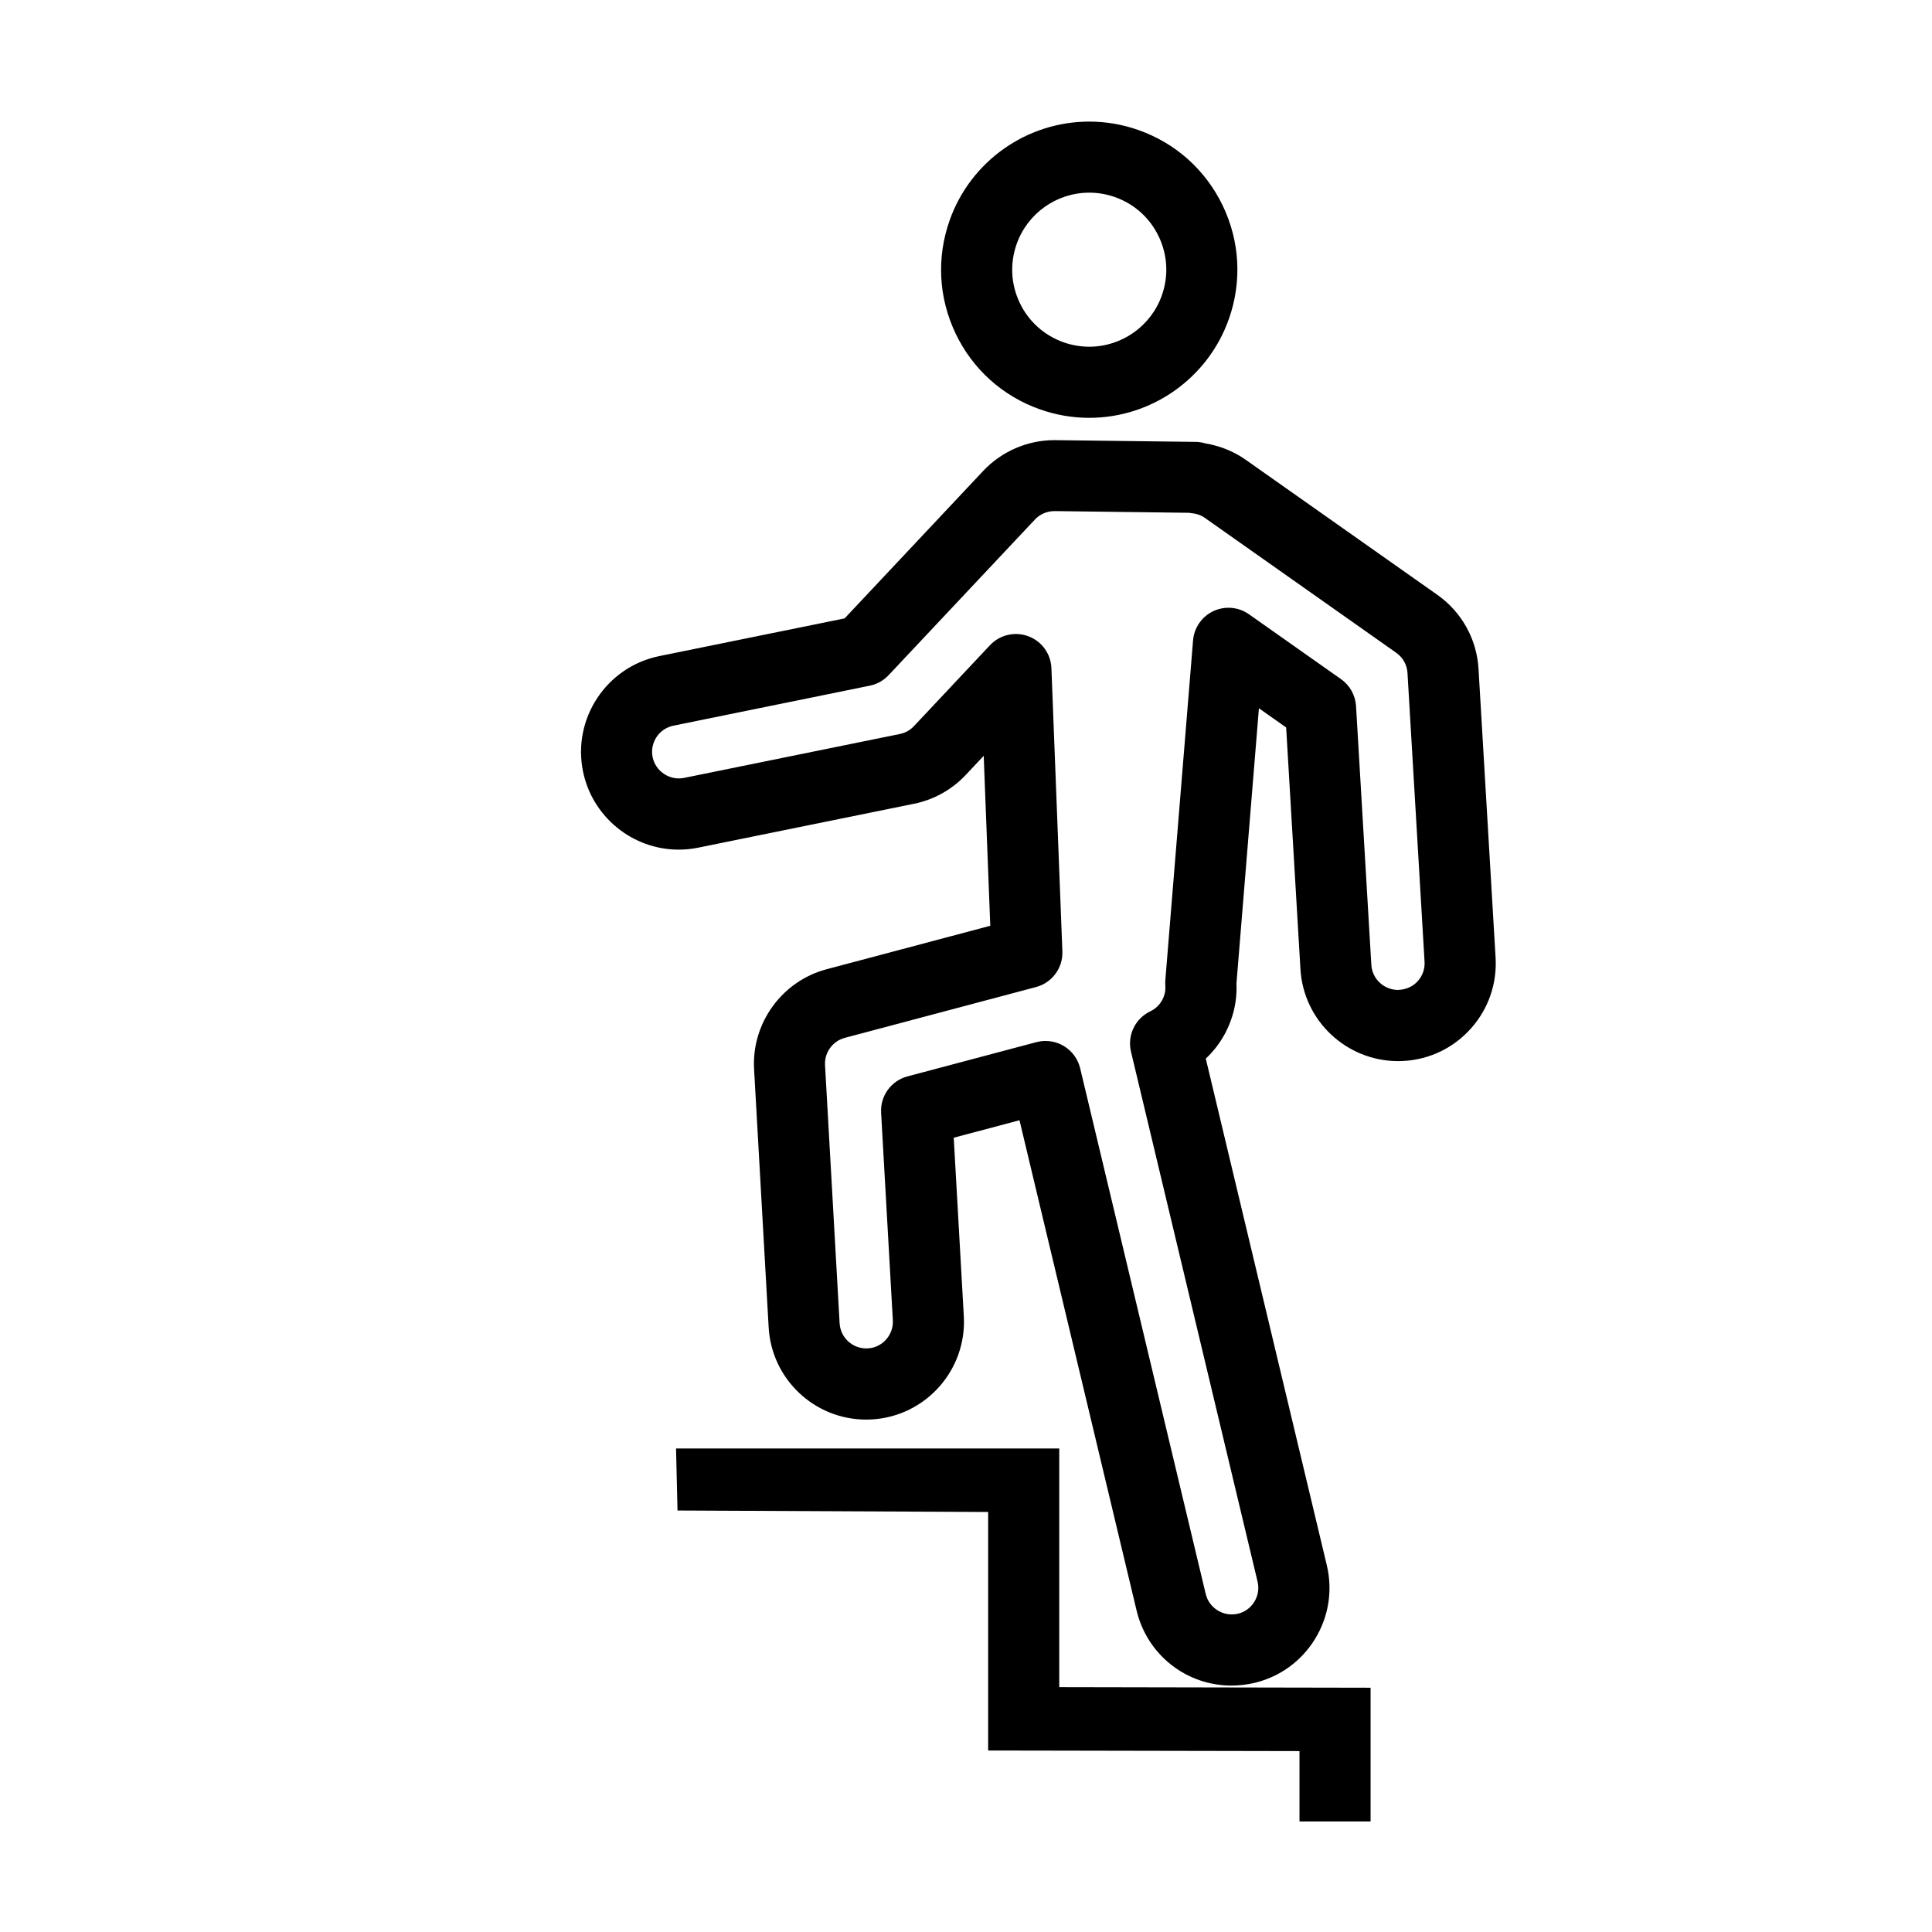
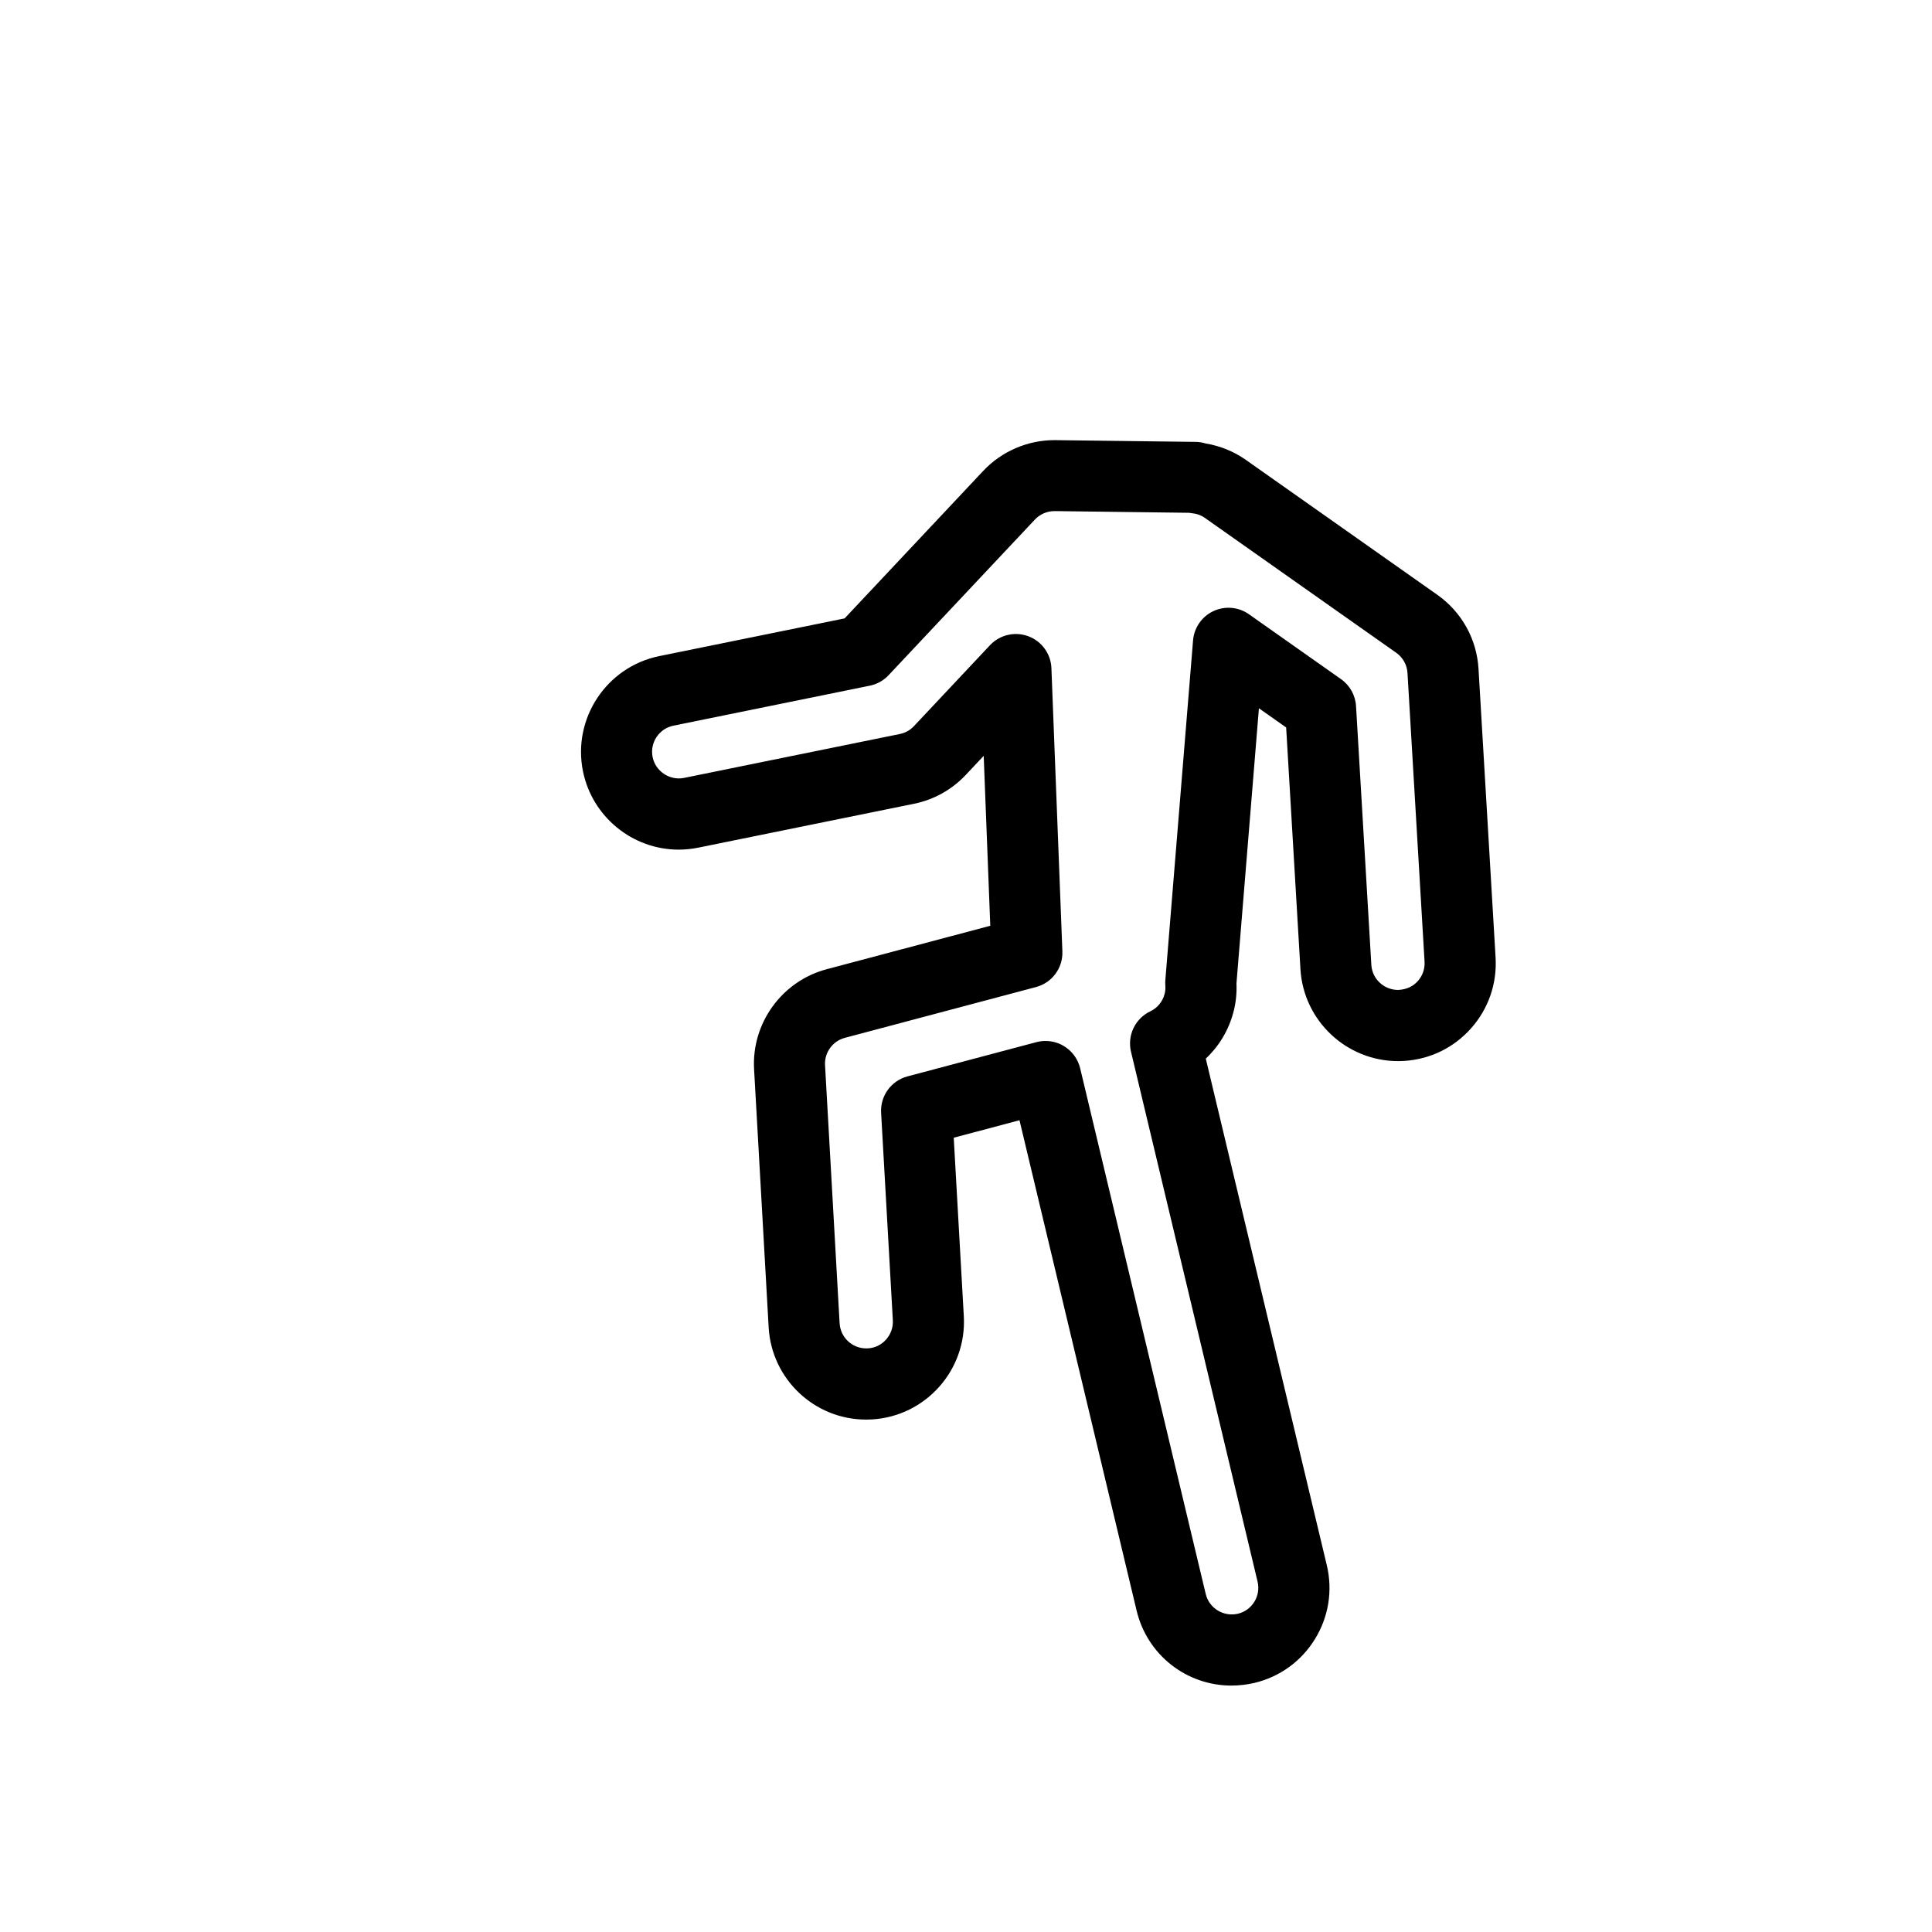
<svg xmlns="http://www.w3.org/2000/svg" fill="#000000" width="800px" height="800px" version="1.1" viewBox="144 144 512 512">
  <g>
-     <path d="m432.66 254.73c-4.445 0-8.844-0.762-13.062-2.246-9.883-3.488-17.824-10.621-22.344-20.078-4.519-9.457-5.09-20.105-1.598-29.992 5.527-15.66 20.398-26.188 37.004-26.188 4.449 0 8.844 0.754 13.062 2.246 9.883 3.488 17.82 10.621 22.34 20.07 4.519 9.461 5.094 20.113 1.602 29.996-5.527 15.664-20.398 26.191-37.004 26.191zm0-59.672c-8.629 0-16.367 5.473-19.242 13.621-1.812 5.144-1.523 10.676 0.832 15.598 2.352 4.918 6.481 8.621 11.617 10.438 2.207 0.777 4.492 1.168 6.797 1.168 8.629 0 16.367-5.473 19.246-13.621 1.812-5.141 1.516-10.68-0.836-15.598-2.348-4.918-6.473-8.625-11.613-10.438-2.207-0.773-4.492-1.168-6.801-1.168z" />
-     <path d="m405.87 544.69v63.215l18.797 0.031 63.711 0.121v18.652h18.84v-35.445l-82.508-0.156v-63.25h-101.55l0.387 16.441 82.328 0.391" />
    <path d="m470.39 590.7c-12.027 0-22.383-8.176-25.18-19.887l-31.035-129.94-17.426 4.637 2.672 47.328c0.805 14.258-10.141 26.52-24.398 27.328-0.574 0.023-1.027 0.039-1.477 0.039-13.719 0-25.074-10.734-25.844-24.445l-3.863-68.406c-0.691-12.207 7.391-23.352 19.211-26.492l43.383-11.523-1.742-45.035-4.75 5.055c-3.688 3.918-8.43 6.57-13.715 7.648l-57.188 11.633c-1.707 0.348-3.457 0.523-5.188 0.523-12.246 0-22.91-8.723-25.352-20.742-2.848-13.984 6.223-27.695 20.219-30.547l49.113-9.992 36.727-39.082c4.875-5.184 11.754-8.16 18.879-8.16l37.406 0.465c0.918 0.012 1.797 0.152 2.644 0.414 3.856 0.641 7.492 2.117 10.617 4.312l50.785 35.789c6.481 4.57 10.465 11.734 10.934 19.637l4.523 76.52c0.406 6.914-1.898 13.562-6.492 18.738-4.602 5.176-10.934 8.246-17.84 8.652-0.52 0.035-0.984 0.047-1.457 0.047-13.73 0-25.113-10.707-25.926-24.371l-3.789-64.059-7.215-5.082-5.953 72.922c0.105 2.414-0.121 4.801-0.672 7.082-0.055 0.25-0.117 0.492-0.191 0.734-1.273 4.695-3.809 8.867-7.266 12.105l32.066 134.23c1.605 6.731 0.5 13.684-3.125 19.582-3.621 5.894-9.324 10.027-16.055 11.637-2.012 0.461-4.035 0.699-6.043 0.699zm-49.297-170.83c1.684 0 3.356 0.453 4.828 1.336 2.18 1.305 3.738 3.43 4.332 5.898l33.277 139.32c0.891 3.738 4.672 6.117 8.535 5.231 1.809-0.434 3.367-1.562 4.352-3.168 0.988-1.613 1.289-3.508 0.852-5.344l-33.543-140.43c-1.031-4.328 1.098-8.785 5.113-10.695 1.875-0.891 3.254-2.562 3.789-4.594 0.02-0.07 0.039-0.141 0.059-0.211 0.141-0.645 0.191-1.32 0.137-2.055-0.035-0.484-0.035-0.961 0.004-1.445l7.344-89.996c0.273-3.367 2.332-6.328 5.394-7.766 3.059-1.422 6.648-1.125 9.422 0.836l24.398 17.195c2.344 1.648 3.805 4.281 3.977 7.144l4.055 68.582c0.223 3.723 3.352 6.641 7.117 6.641 2.231-0.117 3.961-0.957 5.215-2.367 1.254-1.41 1.883-3.231 1.773-5.109l-4.523-76.52c-0.125-2.16-1.215-4.109-2.984-5.359l-50.777-35.789c-0.957-0.676-2.106-1.078-3.406-1.203-0.258-0.023-0.516-0.066-0.766-0.105l-35.434-0.449c-0.074 0.004-0.242 0.004-0.211 0.004-1.949 0-3.824 0.812-5.152 2.227l-38.777 41.25c-1.336 1.422-3.078 2.398-4.988 2.785l-52.039 10.598c-3.82 0.777-6.293 4.516-5.516 8.332 0.762 3.75 4.527 6.281 8.328 5.512l57.188-11.637c1.441-0.293 2.731-1.008 3.738-2.082l20.156-21.453c2.606-2.762 6.609-3.699 10.168-2.367 3.559 1.328 5.965 4.664 6.109 8.457l2.906 75.047c0.172 4.398-2.731 8.328-6.992 9.461l-50.668 13.461c-3.223 0.855-5.426 3.894-5.238 7.231l3.863 68.402c0.211 3.734 3.305 6.664 7.039 6.664l0.527-0.016c3.769-0.215 6.758-3.562 6.539-7.453l-3.109-54.984c-0.25-4.465 2.664-8.488 6.988-9.633l34.184-9.078c0.793-0.199 1.605-0.312 2.418-0.312z" />
  </g>
</svg>